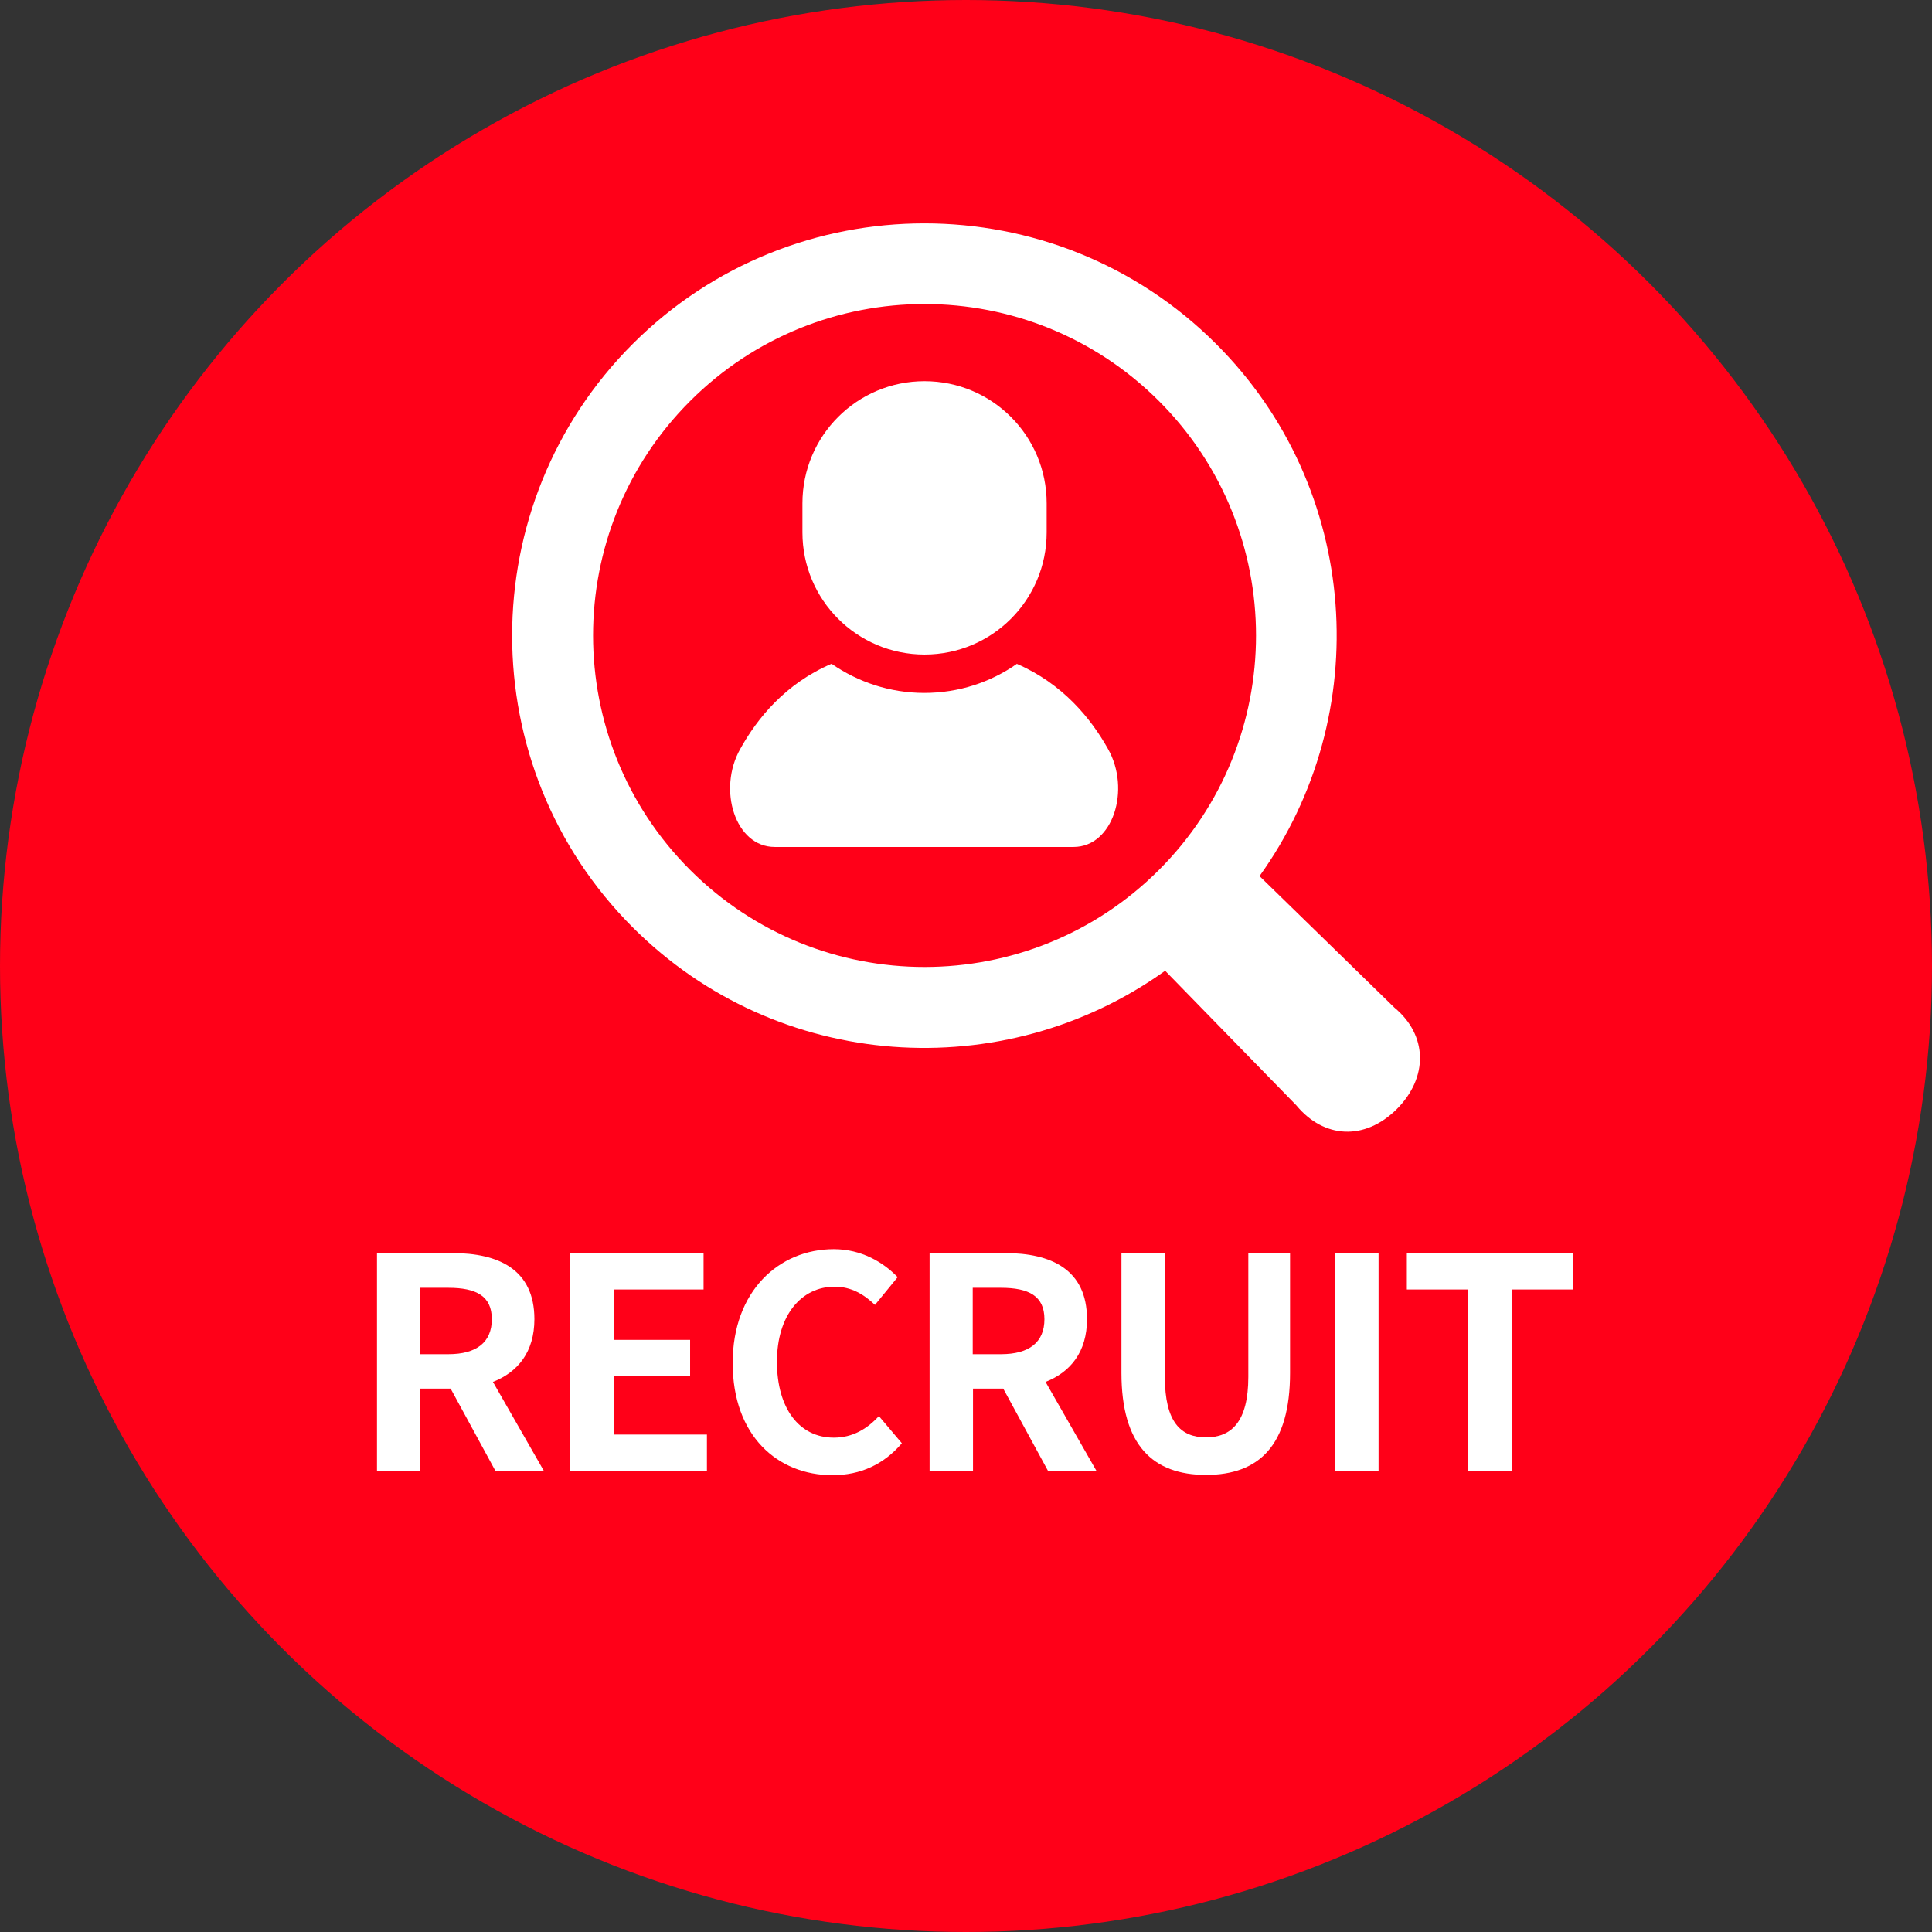
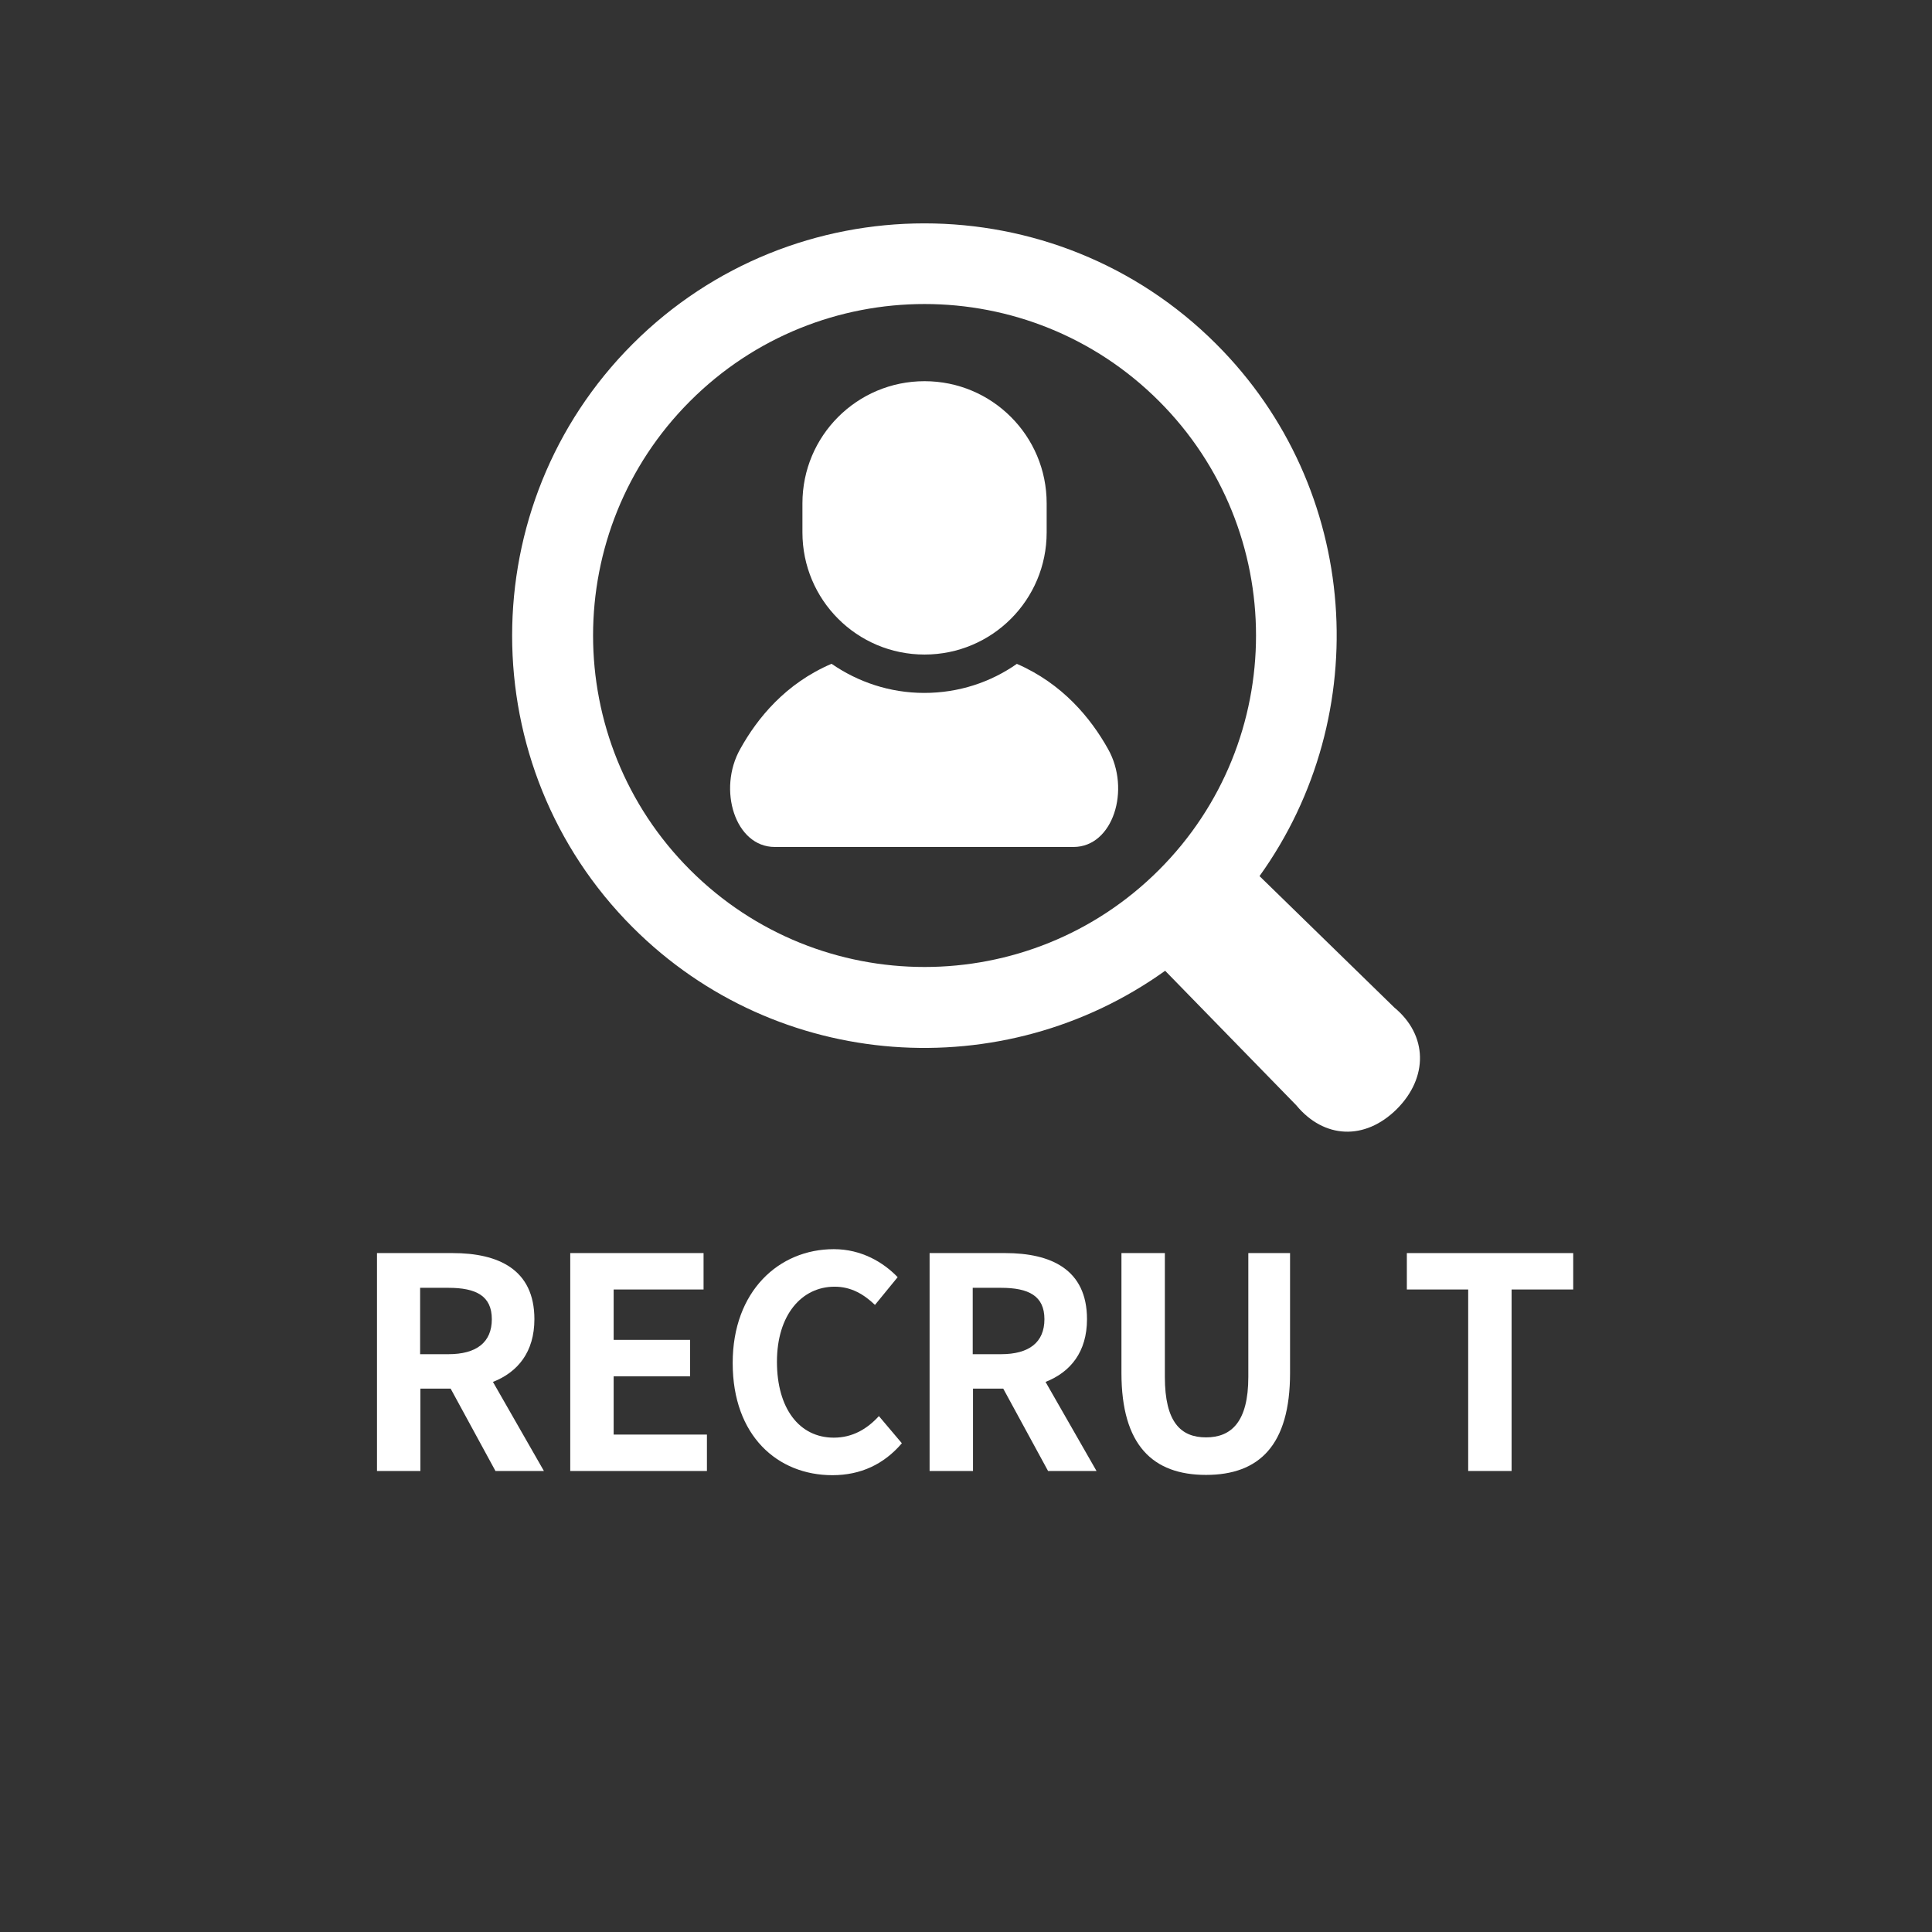
<svg xmlns="http://www.w3.org/2000/svg" id="_レイヤー_2" viewBox="0 0 68.98 68.98">
  <rect x="0" y="0" width="68.98" height="68.98" fill="#333333" stroke="none" />
  <defs>
    <style>.cls-1{fill:#ff0018;}.cls-1,.cls-2{stroke-width:0px;}.cls-2{fill:#fff;}</style>
  </defs>
  <g id="info">
-     <circle class="cls-1" cx="34.49" cy="34.49" r="34.49" />
    <path class="cls-2" d="M36.31,23.7c-.94.66-2.08,1.04-3.31,1.04s-2.37-.39-3.31-1.04c-1.64.7-2.65,1.94-3.26,3.04-.82,1.45-.18,3.5,1.23,3.5h10.67c1.41,0,2.05-2.05,1.23-3.5-.61-1.09-1.62-2.33-3.26-3.04Z" />
    <path class="cls-2" d="M33.01,23.37c2.41,0,4.36-1.95,4.36-4.36v-1.04c0-2.41-1.95-4.36-4.36-4.36s-4.36,1.95-4.36,4.36v1.04c0,2.41,1.95,4.36,4.36,4.36Z" />
    <path class="cls-2" d="M49.77,35.96l-4.8-4.68c4.13-5.75,3.62-13.84-1.55-19-5.74-5.74-15.09-5.74-20.83,0-5.74,5.74-5.74,15.09,0,20.83,5.17,5.17,13.25,5.68,19.01,1.55l4.68,4.8c.99,1.2,2.45,1.27,3.59.14,1.13-1.13,1.11-2.64-.09-3.63ZM24.64,31.06c-4.62-4.62-4.62-12.12,0-16.74,4.62-4.62,12.12-4.62,16.74,0,4.62,4.62,4.62,12.12,0,16.74-4.62,4.62-12.12,4.62-16.74,0Z" />
    <path class="cls-2" d="M13.45,44.74h2.71c1.63,0,2.92.58,2.92,2.36,0,1.17-.59,1.89-1.48,2.24l1.82,3.18h-1.73l-1.6-2.94h-1.08v2.94h-1.55v-7.78ZM16.01,48.35c1,0,1.55-.42,1.55-1.25s-.56-1.12-1.55-1.12h-1.01v2.37h1.01Z" />
    <path class="cls-2" d="M20.35,44.74h4.77v1.3h-3.21v1.8h2.73v1.3h-2.73v2.08h3.33v1.3h-4.88v-7.78Z" />
    <path class="cls-2" d="M26.16,48.66c0-2.56,1.65-4.06,3.61-4.06.99,0,1.77.47,2.28,1l-.81.99c-.4-.38-.85-.65-1.44-.65-1.18,0-2.06,1.01-2.06,2.68s.8,2.71,2.03,2.71c.67,0,1.19-.31,1.61-.77l.82.97c-.64.75-1.47,1.14-2.48,1.14-1.96,0-3.56-1.41-3.56-4Z" />
    <path class="cls-2" d="M33.18,44.74h2.71c1.63,0,2.92.58,2.92,2.36,0,1.17-.59,1.89-1.48,2.24l1.82,3.18h-1.73l-1.6-2.94h-1.08v2.94h-1.55v-7.78ZM35.74,48.35c1,0,1.55-.42,1.55-1.25s-.56-1.12-1.55-1.12h-1.01v2.37h1.01Z" />
    <path class="cls-2" d="M40.04,49.02v-4.28h1.55v4.42c0,1.62.57,2.16,1.47,2.16s1.51-.55,1.51-2.16v-4.42h1.49v4.28c0,2.58-1.1,3.64-3,3.64s-3.02-1.06-3.02-3.64Z" />
-     <path class="cls-2" d="M47.67,44.74h1.55v7.78h-1.55v-7.78Z" />
    <path class="cls-2" d="M52.41,46.04h-2.18v-1.3h5.94v1.3h-2.2v6.48h-1.55v-6.48Z" />
  </g>
</svg>